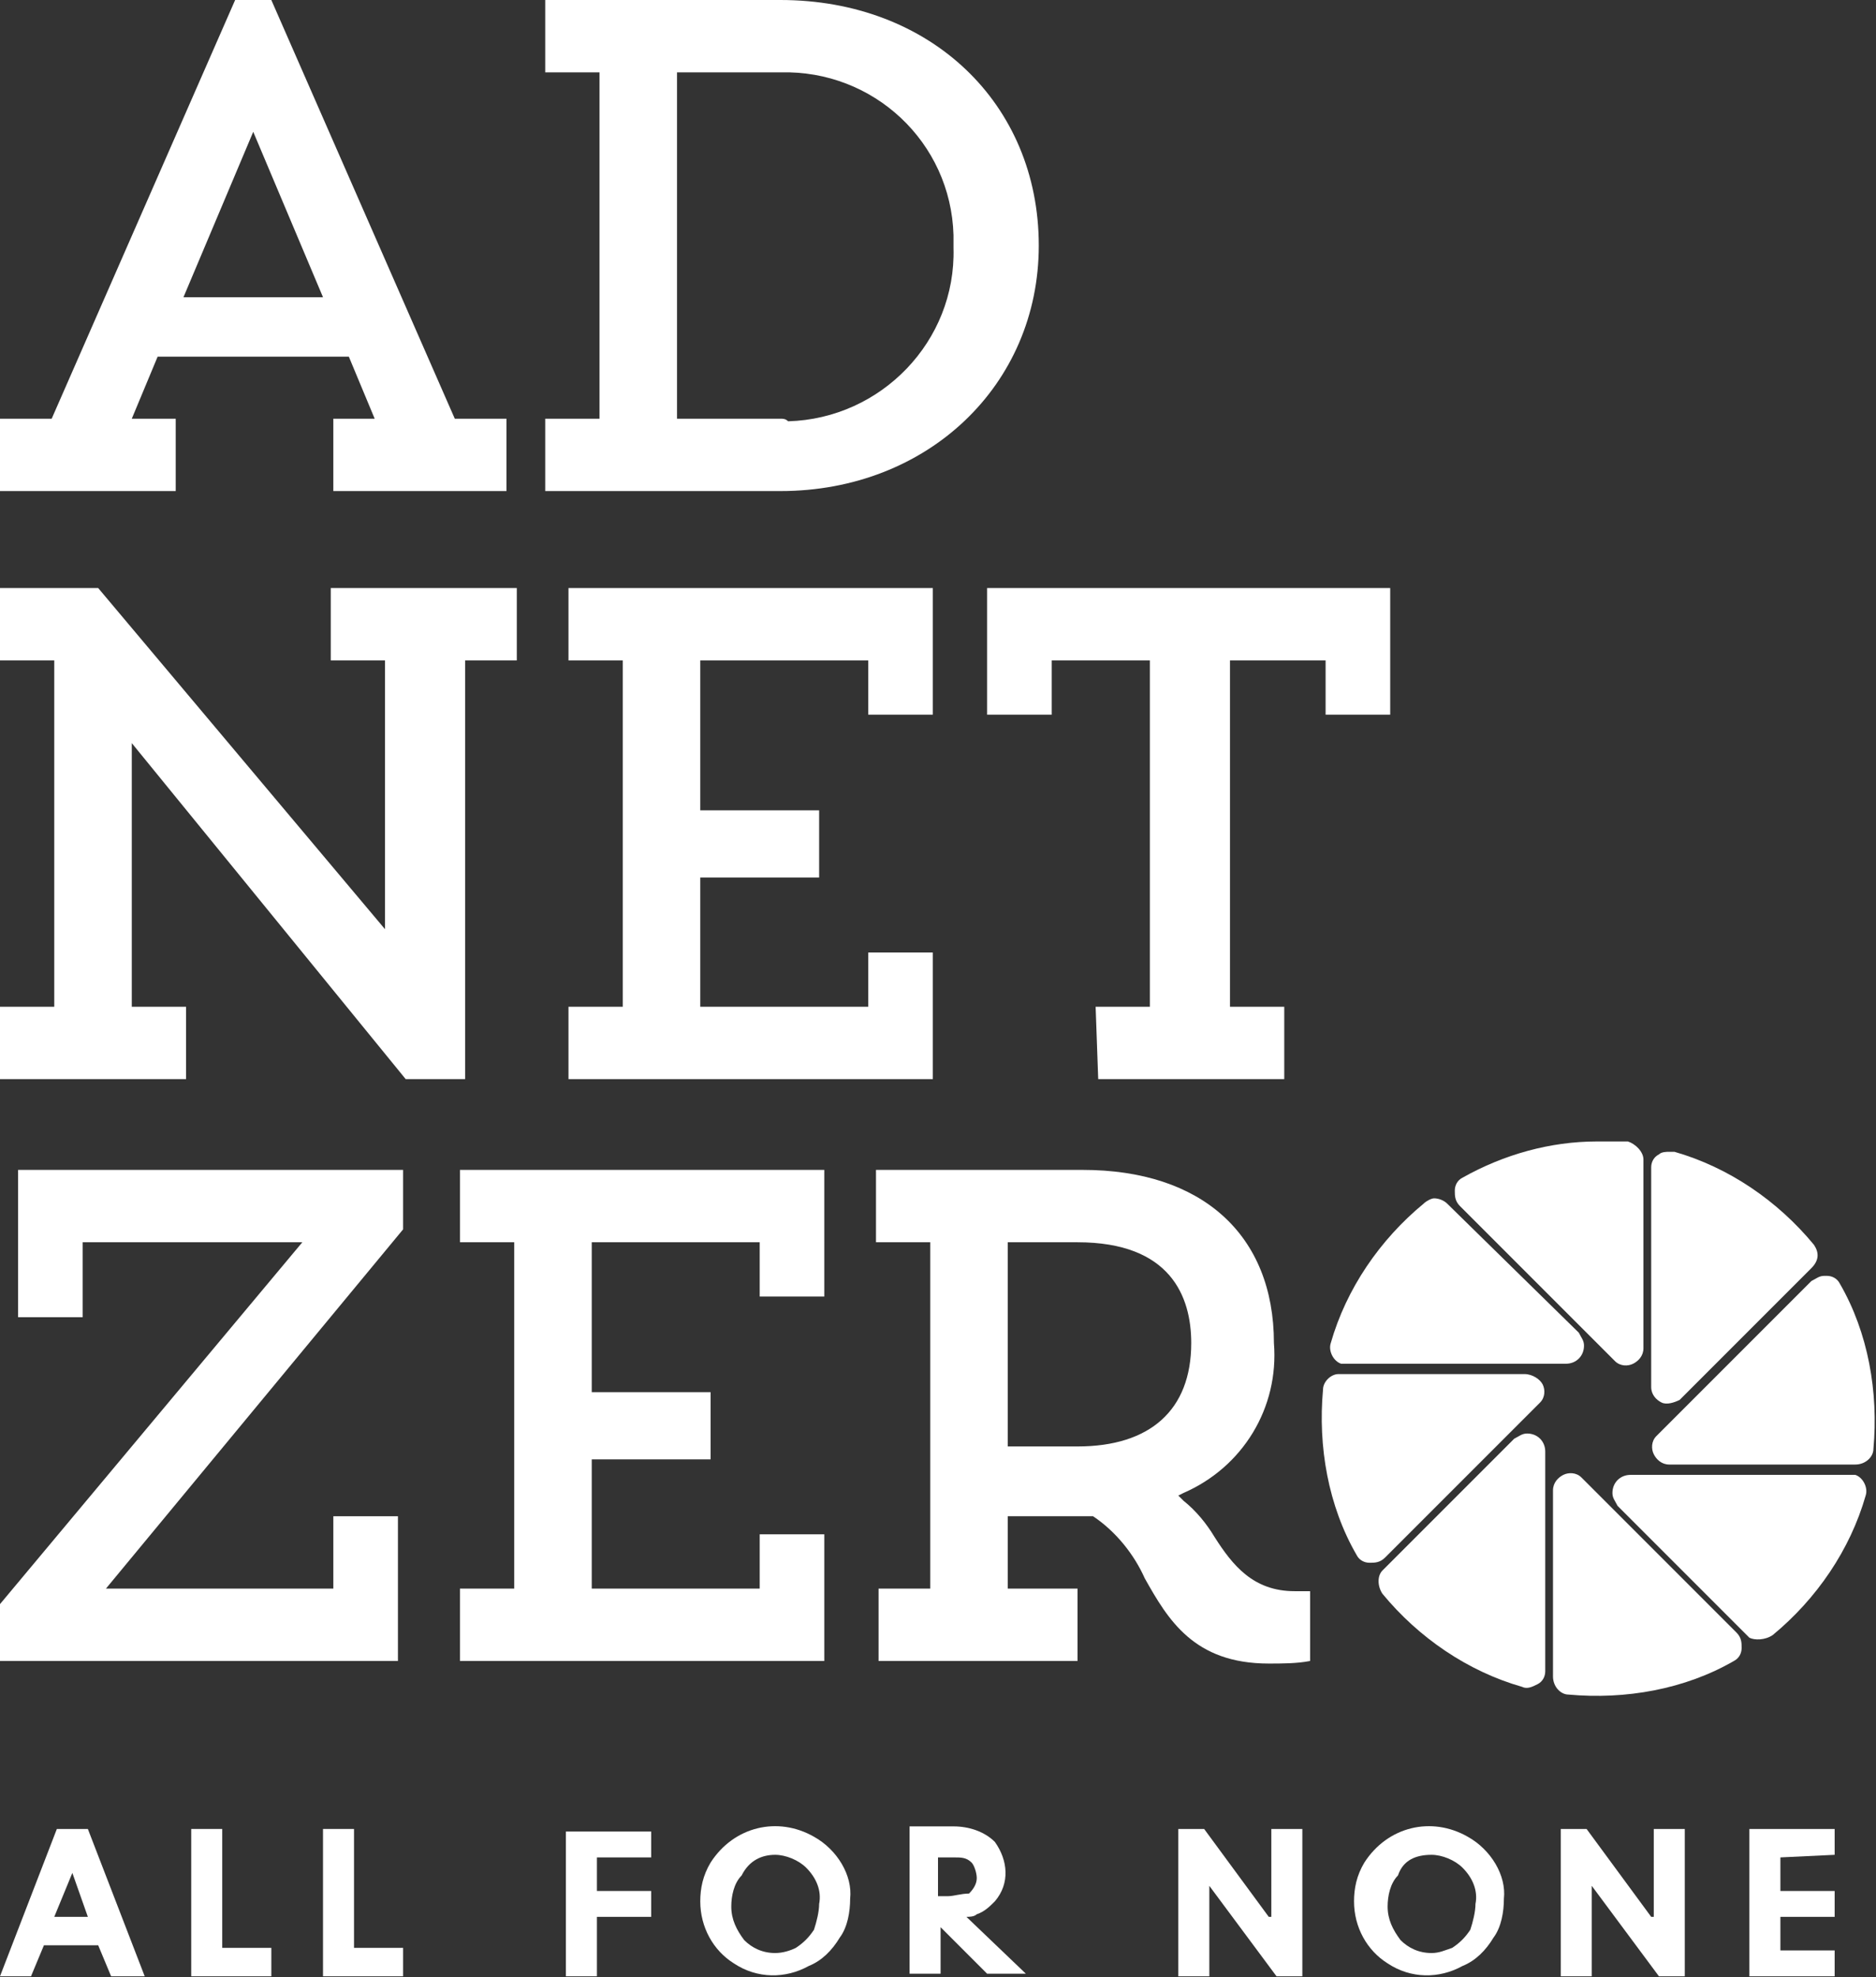
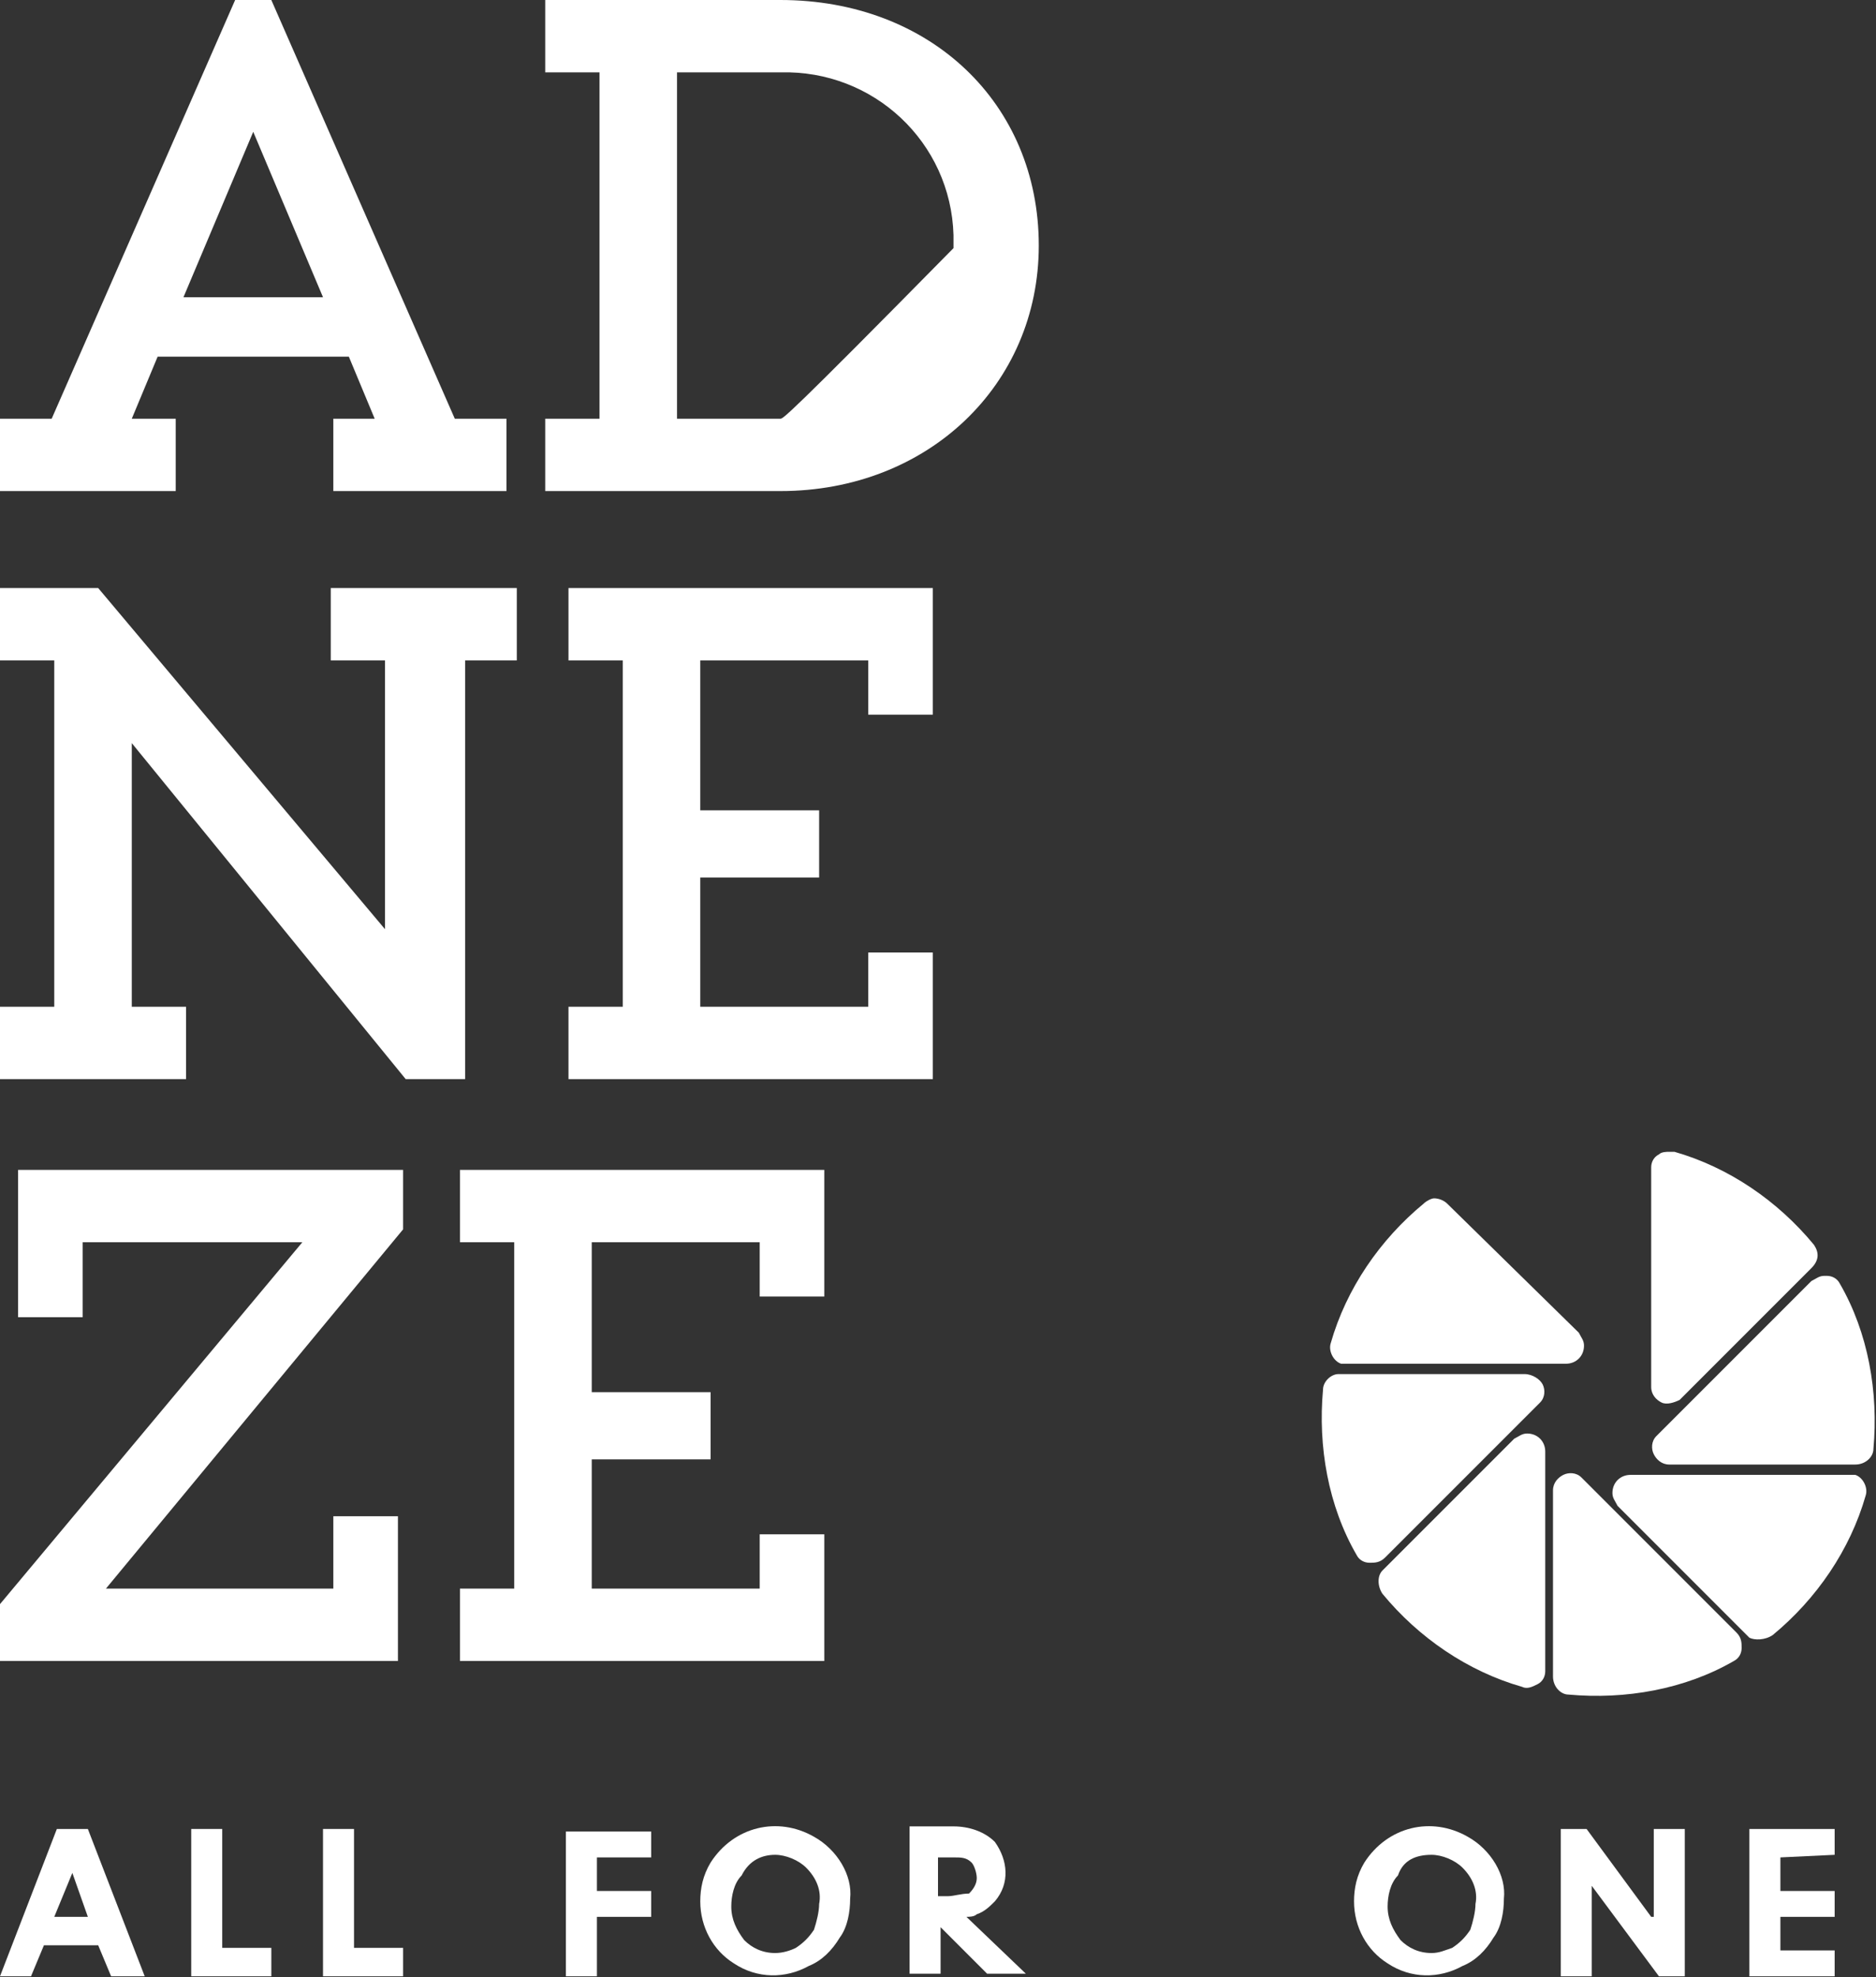
<svg xmlns="http://www.w3.org/2000/svg" version="1.0" id="Logo-AdNetZero-Vertical-White" x="0px" y="0px" viewBox="0 0 72.6 76.5" style="enable-background:new 0 0 72.6 76.5;" xml:space="preserve">
  <rect x="0" y="0" width="72.6" height="76.5" fill="#333333" stroke="none" />
  <style type="text/css">
	.st0{fill:#FFFFFF;}
</style>
  <g id="Group_151">
    <path id="Path_76" class="st0" d="M17.6,16.2L10.5,0H9.1L2,16.2H0V19h6.8v-2.8H5.1l1-2.4h7.4l1,2.4h-1.6V19h6.7v-2.8H17.6z    M7.1,11.5l2.7-6.4l2.7,6.4H7.1z" />
-     <path id="Path_77" class="st0" d="M30.2,0h-9.1v2.8h2.1v13.4h-2.1V19h9.1c5.7,0,10-4.1,10-9.5C40.2,4,36,0,30.2,0 M30.2,16.2h-4   V2.8h4c3.6-0.1,6.6,2.7,6.7,6.3c0,0.2,0,0.3,0,0.5c0.1,3.6-2.8,6.6-6.4,6.7C30.4,16.2,30.3,16.2,30.2,16.2" />
+     <path id="Path_77" class="st0" d="M30.2,0h-9.1v2.8h2.1v13.4h-2.1V19h9.1c5.7,0,10-4.1,10-9.5C40.2,4,36,0,30.2,0 M30.2,16.2h-4   V2.8h4c3.6-0.1,6.6,2.7,6.7,6.3c0,0.2,0,0.3,0,0.5C30.4,16.2,30.3,16.2,30.2,16.2" />
  </g>
  <g id="Group_152" transform="translate(0 22.752)">
    <path id="Path_78" class="st0" d="M15.7,19h2.3V2.8H20V0h-7.2v2.8h2.1v10.4L3.8,0H0v2.8h2.1v13.4H0V19h7.2v-2.8H5.1V6L15.7,19z" />
    <path id="Path_79" class="st0" d="M22,19h14.1v-4.9h-2.5v2.1h-6.5v-5h4.6V8.6h-4.6V2.8h6.5v2.1h2.5V0H22v2.8h2.1v13.4H22V19z" />
-     <path id="Path_80" class="st0" d="M42.5,19h7.2v-2.8h-2.1V2.8h3.7v2.1h2.5V0H38.2v4.9h2.5V2.8h3.8v13.4h-2.1L42.5,19z" />
  </g>
  <g id="Group_153" transform="translate(0 44.164)">
    <path id="Path_81" class="st0" d="M2.8,28.3L3.4,30H2.1L2.8,28.3z M2.2,26.6L0,32.3h1.2l0.5-1.2h2.1l0.5,1.2h1.3l-2.2-5.7H2.2z" />
    <path id="Path_82" class="st0" d="M7.4,26.6v5.7h3.1v-1.1H8.6v-4.6H7.4z" />
    <path id="Path_83" class="st0" d="M12.5,26.6v5.7h3.1v-1.1h-1.9v-4.6H12.5z" />
    <path id="Path_84" class="st0" d="M21.9,26.6v5.7h1.2v-2.3h2.1v-1h-2.1v-1.3h2.1v-1H21.9z" />
    <path id="Path_85" class="st0" d="M31.5,26.9c-1.4-0.8-3.1-0.4-4,1c-0.3,0.5-0.4,1-0.4,1.5c0,1,0.5,1.9,1.3,2.4   c0.9,0.6,2,0.6,2.9,0.1c0.5-0.2,0.9-0.6,1.2-1.1c0.3-0.4,0.4-1,0.4-1.5C33,28.4,32.4,27.4,31.5,26.9 M30,27.6   c0.4,0,0.9,0.2,1.2,0.5c0.4,0.4,0.6,0.9,0.5,1.4c0,0.3-0.1,0.7-0.2,1c-0.2,0.3-0.4,0.5-0.7,0.7c-0.2,0.1-0.5,0.2-0.8,0.2   c-0.5,0-0.9-0.2-1.2-0.5c-0.3-0.4-0.5-0.8-0.5-1.3c0-0.4,0.1-0.9,0.4-1.2C29,27.8,29.5,27.6,30,27.6" />
    <path id="Path_86" class="st0" d="M37.8,29.9c0.3-0.1,0.5-0.3,0.7-0.5c0.6-0.7,0.5-1.6,0-2.3c-0.4-0.4-1-0.6-1.6-0.6h-1.7v5.7h1.2   v-1.8l1.8,1.8h1.5L37.4,30C37.5,30,37.7,30,37.8,29.9 M36.7,29.2h-0.4v-1.5h0.6c0.3,0,0.5,0,0.7,0.2c0.1,0.1,0.2,0.4,0.2,0.6   c0,0.2-0.1,0.4-0.3,0.6C37.2,29.1,36.9,29.2,36.7,29.2" />
-     <path id="Path_87" class="st0" d="M49.1,30l-2.5-3.4h-1v5.7h1.2v-3.5l2.6,3.5h1v-5.7h-1.2V30z" />
    <path id="Path_88" class="st0" d="M56.8,26.9c-1.4-0.8-3.1-0.4-4,1c-0.3,0.5-0.4,1-0.4,1.5c0,1,0.5,1.9,1.3,2.4   c0.9,0.6,2,0.6,2.9,0.1c0.5-0.2,0.9-0.6,1.2-1.1c0.3-0.4,0.4-1,0.4-1.5C58.3,28.4,57.7,27.4,56.8,26.9 M55.4,27.6   c0.4,0,0.9,0.2,1.2,0.5c0.4,0.4,0.6,0.9,0.5,1.4c0,0.3-0.1,0.7-0.2,1c-0.2,0.3-0.4,0.5-0.7,0.7c-0.3,0.1-0.5,0.2-0.8,0.2   c-0.5,0-0.9-0.2-1.2-0.5c-0.3-0.4-0.5-0.8-0.5-1.3c0-0.4,0.1-0.9,0.4-1.2C54.3,27.8,54.8,27.6,55.4,27.6" />
    <path id="Path_89" class="st0" d="M63.9,30l-2.5-3.4h-1v5.7h1.2v-3.5l2.6,3.5h1v-5.7h-1.2V30z" />
    <path id="Path_90" class="st0" d="M71,27.6v-1h-3.3v5.7H71v-1h-2.1v-1.3H71v-1h-2.1v-1.3L71,27.6z" />
    <path id="Path_91" class="st0" d="M55.1,2.4c-1.7,1.4-3,3.3-3.6,5.4c-0.1,0.3,0.1,0.7,0.4,0.8c0.1,0,0.1,0,0.2,0h8.5   c0.4,0,0.7-0.3,0.7-0.7c0-0.2-0.1-0.3-0.2-0.5L56,2.4c-0.1-0.1-0.3-0.2-0.5-0.2C55.4,2.2,55.2,2.3,55.1,2.4" />
-     <path id="Path_92" class="st0" d="M61.8,0c-1.8,0-3.6,0.5-5.2,1.4c-0.2,0.1-0.3,0.3-0.3,0.5c0,0.2,0,0.4,0.2,0.6l6,6   c0.2,0.2,0.5,0.2,0.7,0.1c0.2-0.1,0.4-0.3,0.4-0.6V0.7c0-0.3-0.3-0.6-0.6-0.7C62.6,0,62.2,0,61.8,0" />
    <path id="Path_93" class="st0" d="M70.2,4c-1.4-1.7-3.3-3-5.4-3.6c-0.1,0-0.1,0-0.2,0c-0.1,0-0.3,0-0.4,0.1C64,0.6,63.9,0.8,63.9,1   v8.5c0,0.3,0.2,0.5,0.4,0.6c0.2,0.1,0.5,0,0.7-0.1l5.1-5.1C70.4,4.6,70.4,4.3,70.2,4" />
    <path id="Path_94" class="st0" d="M72.5,11.9c0.2-2.2-0.2-4.5-1.3-6.4c-0.1-0.2-0.3-0.3-0.5-0.3c0,0-0.1,0-0.1,0   c-0.2,0-0.3,0.1-0.5,0.2l-6,6c-0.2,0.2-0.2,0.5-0.1,0.7c0.1,0.2,0.3,0.4,0.6,0.4h7.2C72.2,12.5,72.5,12.2,72.5,11.9L72.5,11.9z" />
    <path id="Path_95" class="st0" d="M68.6,19.1c1.7-1.4,3-3.3,3.6-5.4c0.1-0.3-0.1-0.7-0.4-0.8c-0.1,0-0.1,0-0.2,0h-8.5   c-0.4,0-0.7,0.3-0.7,0.7c0,0.2,0.1,0.3,0.2,0.5l5.1,5.1C67.9,19.3,68.3,19.3,68.6,19.1" />
    <path id="Path_96" class="st0" d="M60.7,21.4L60.7,21.4c2.2,0.2,4.5-0.2,6.4-1.3c0.2-0.1,0.3-0.3,0.3-0.5c0-0.2,0-0.4-0.2-0.6l-6-6   c-0.2-0.2-0.5-0.2-0.7-0.1c-0.2,0.1-0.4,0.3-0.4,0.6v7.2C60.1,21.1,60.4,21.4,60.7,21.4" />
    <path id="Path_97" class="st0" d="M53.5,17.5L53.5,17.5c1.4,1.7,3.3,3,5.4,3.6c0.2,0.1,0.4,0,0.6-0.1c0.2-0.1,0.3-0.3,0.3-0.5V12   c0-0.4-0.3-0.7-0.7-0.7c-0.2,0-0.3,0.1-0.5,0.2l-5.1,5.1C53.3,16.8,53.3,17.2,53.5,17.5" />
    <path id="Path_98" class="st0" d="M51.2,9.6L51.2,9.6c-0.2,2.2,0.2,4.5,1.3,6.4c0.1,0.2,0.3,0.3,0.5,0.3c0.2,0,0.4,0,0.6-0.2l6-6   c0.2-0.2,0.2-0.5,0.1-0.7C59.6,9.2,59.3,9,59,9h-7.2C51.5,9,51.2,9.3,51.2,9.6" />
    <path id="Path_99" class="st0" d="M0,20.1h15.4v-5.6h-2.5v2.8H4.1L15.6,3.4V1.1H0.7v5.7h2.5V3.9h8.5L0,17.9V20.1z" />
    <path id="Path_100" class="st0" d="M17.8,20.1h14.1v-4.9h-2.5v2.1h-6.5v-5h4.6V9.7h-4.6V3.9h6.5V6h2.5V1.1H17.8v2.8h2.1v13.4h-2.1   V20.1z" />
-     <path id="Path_101" class="st0" d="M42.3,14.5L42.3,14.5c0.9,0.6,1.6,1.5,2,2.4c0.9,1.6,1.9,3.3,4.8,3.3c0.5,0,1.1,0,1.6-0.1v-2.7   h-0.6c-1.6,0-2.4-1-3.1-2.1c-0.3-0.5-0.7-1-1.2-1.4l-0.2-0.2l0.2-0.1c2.3-1,3.7-3.3,3.5-5.8c0-4.2-2.8-6.7-7.4-6.7h-8v2.8H36v13.4   H34v2.8h7.7v-2.8H39v-2.8h2.3C41.6,14.5,42,14.5,42.3,14.5L42.3,14.5z M41.7,11.8H39V3.9h2.7c3.6,0,4.4,2.1,4.4,3.9   C46.1,10.4,44.5,11.8,41.7,11.8" />
  </g>
</svg>